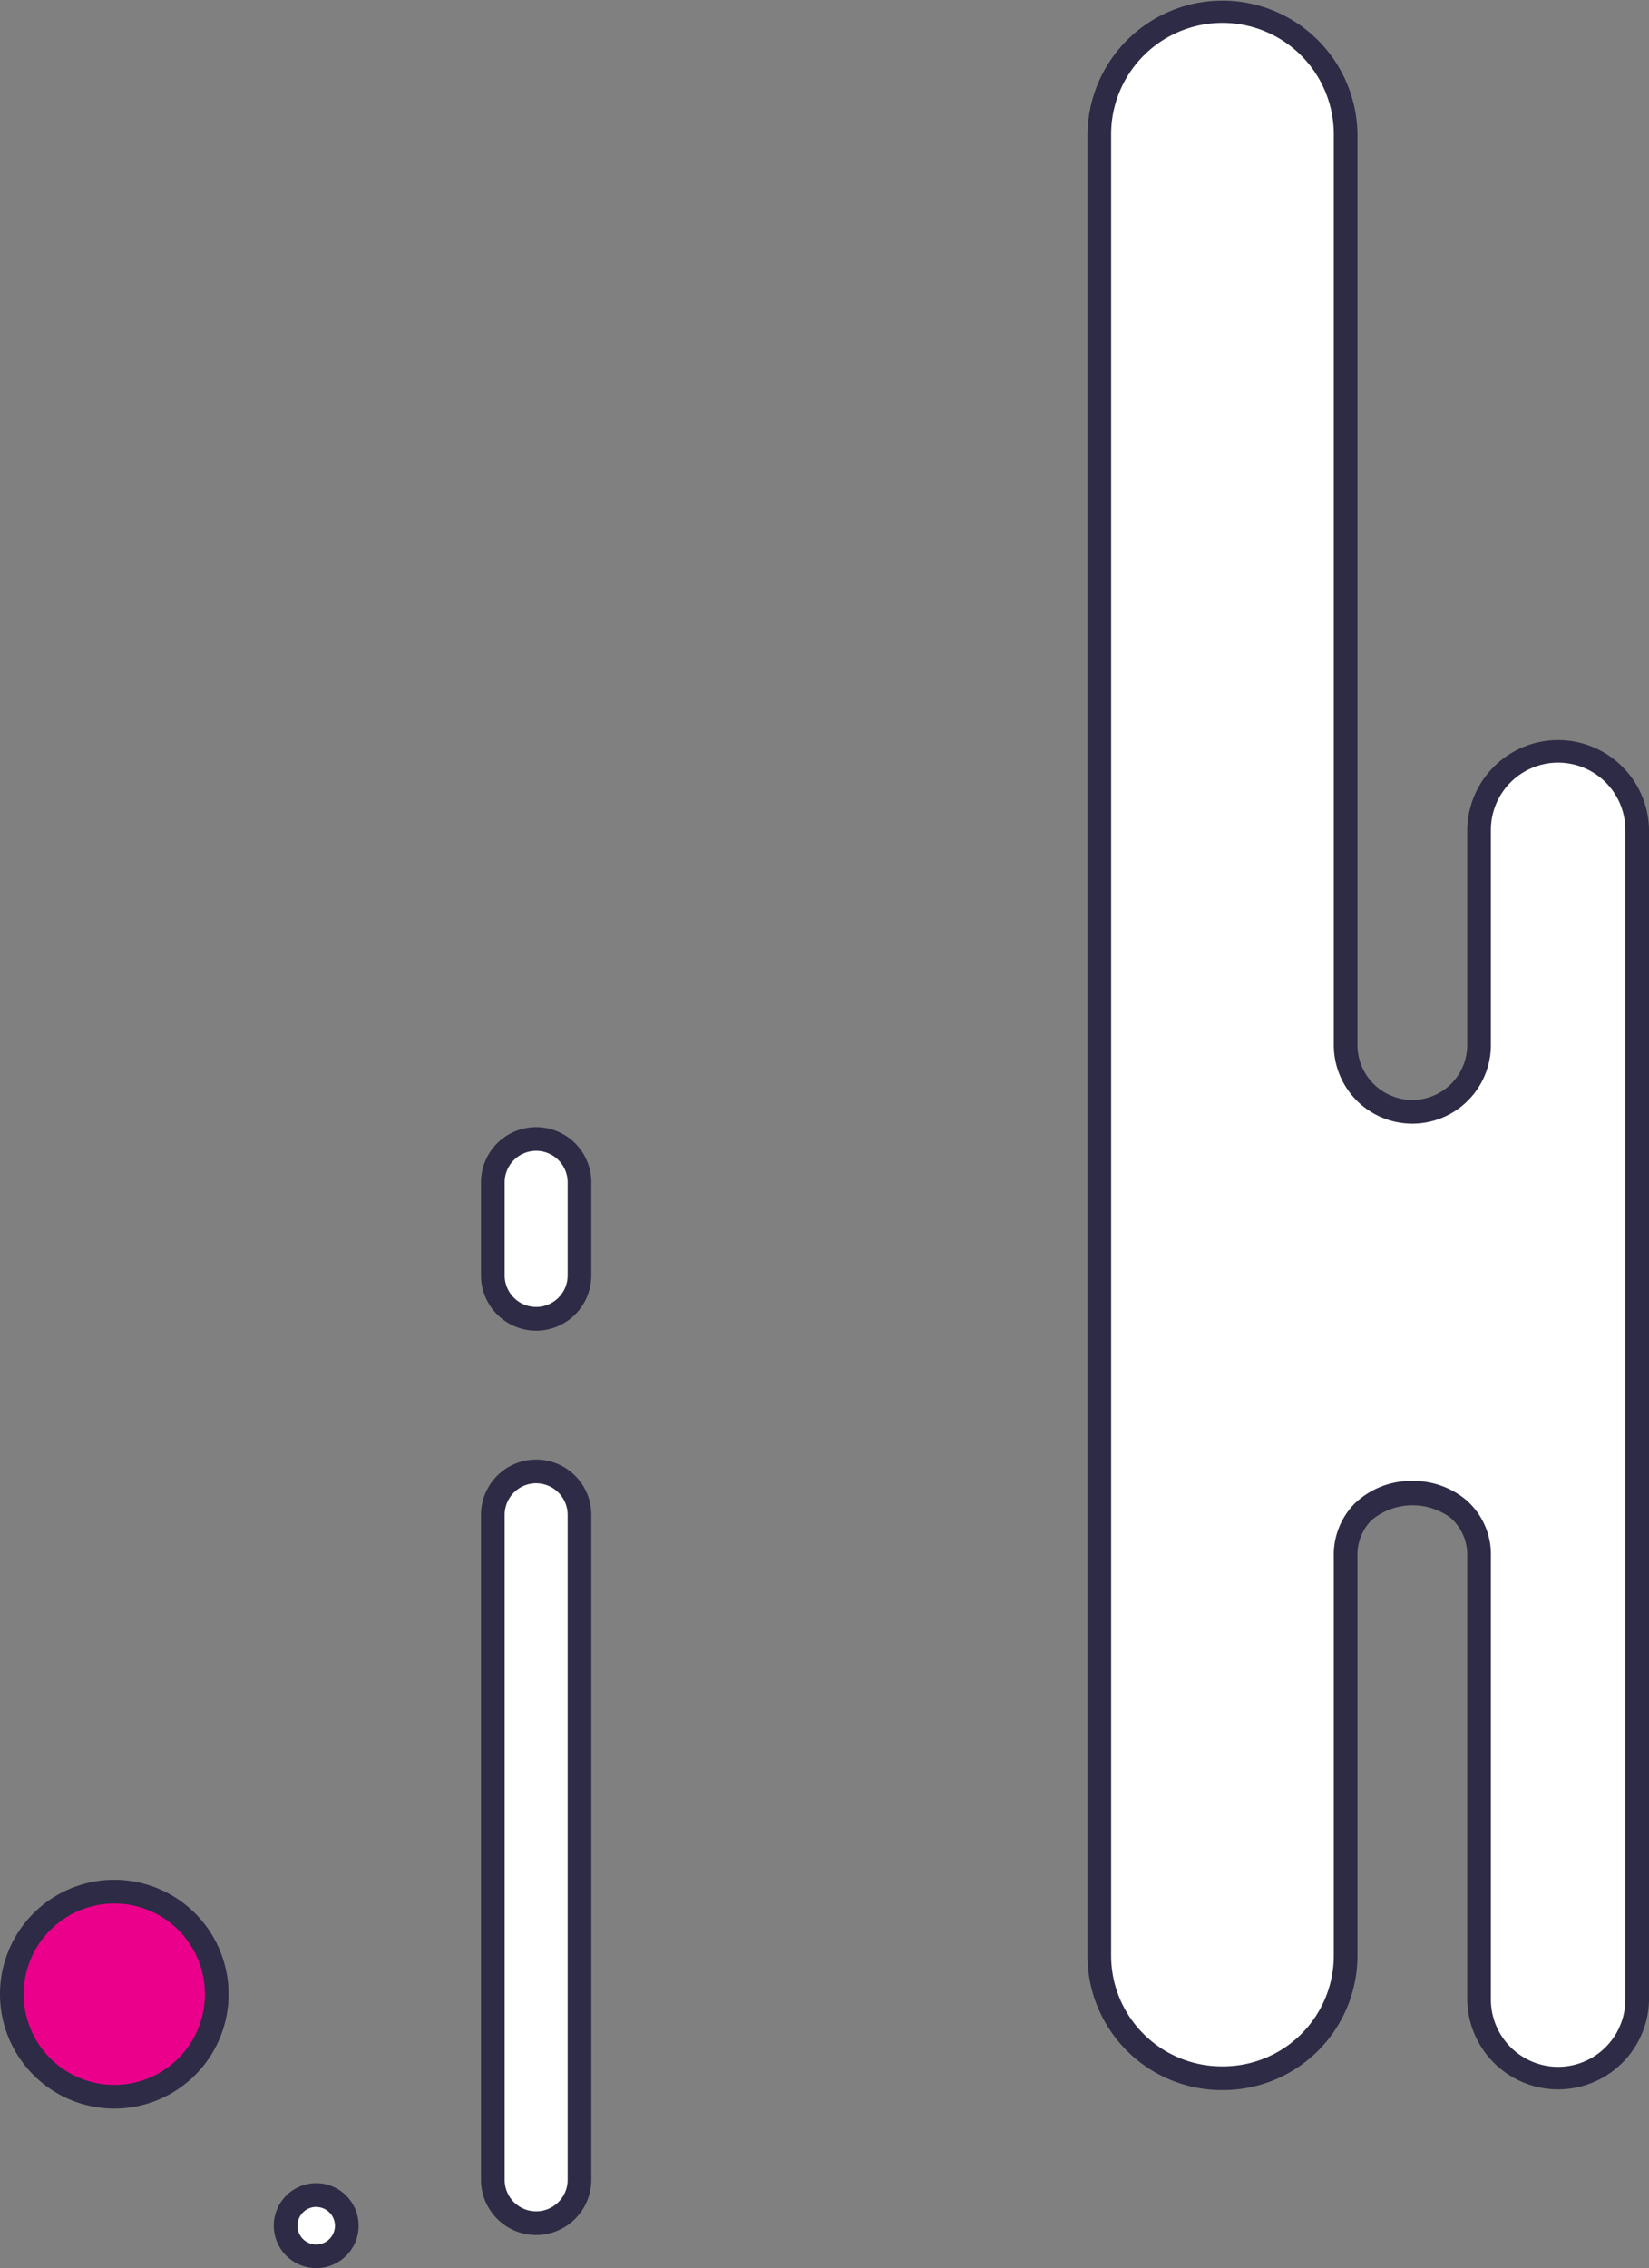
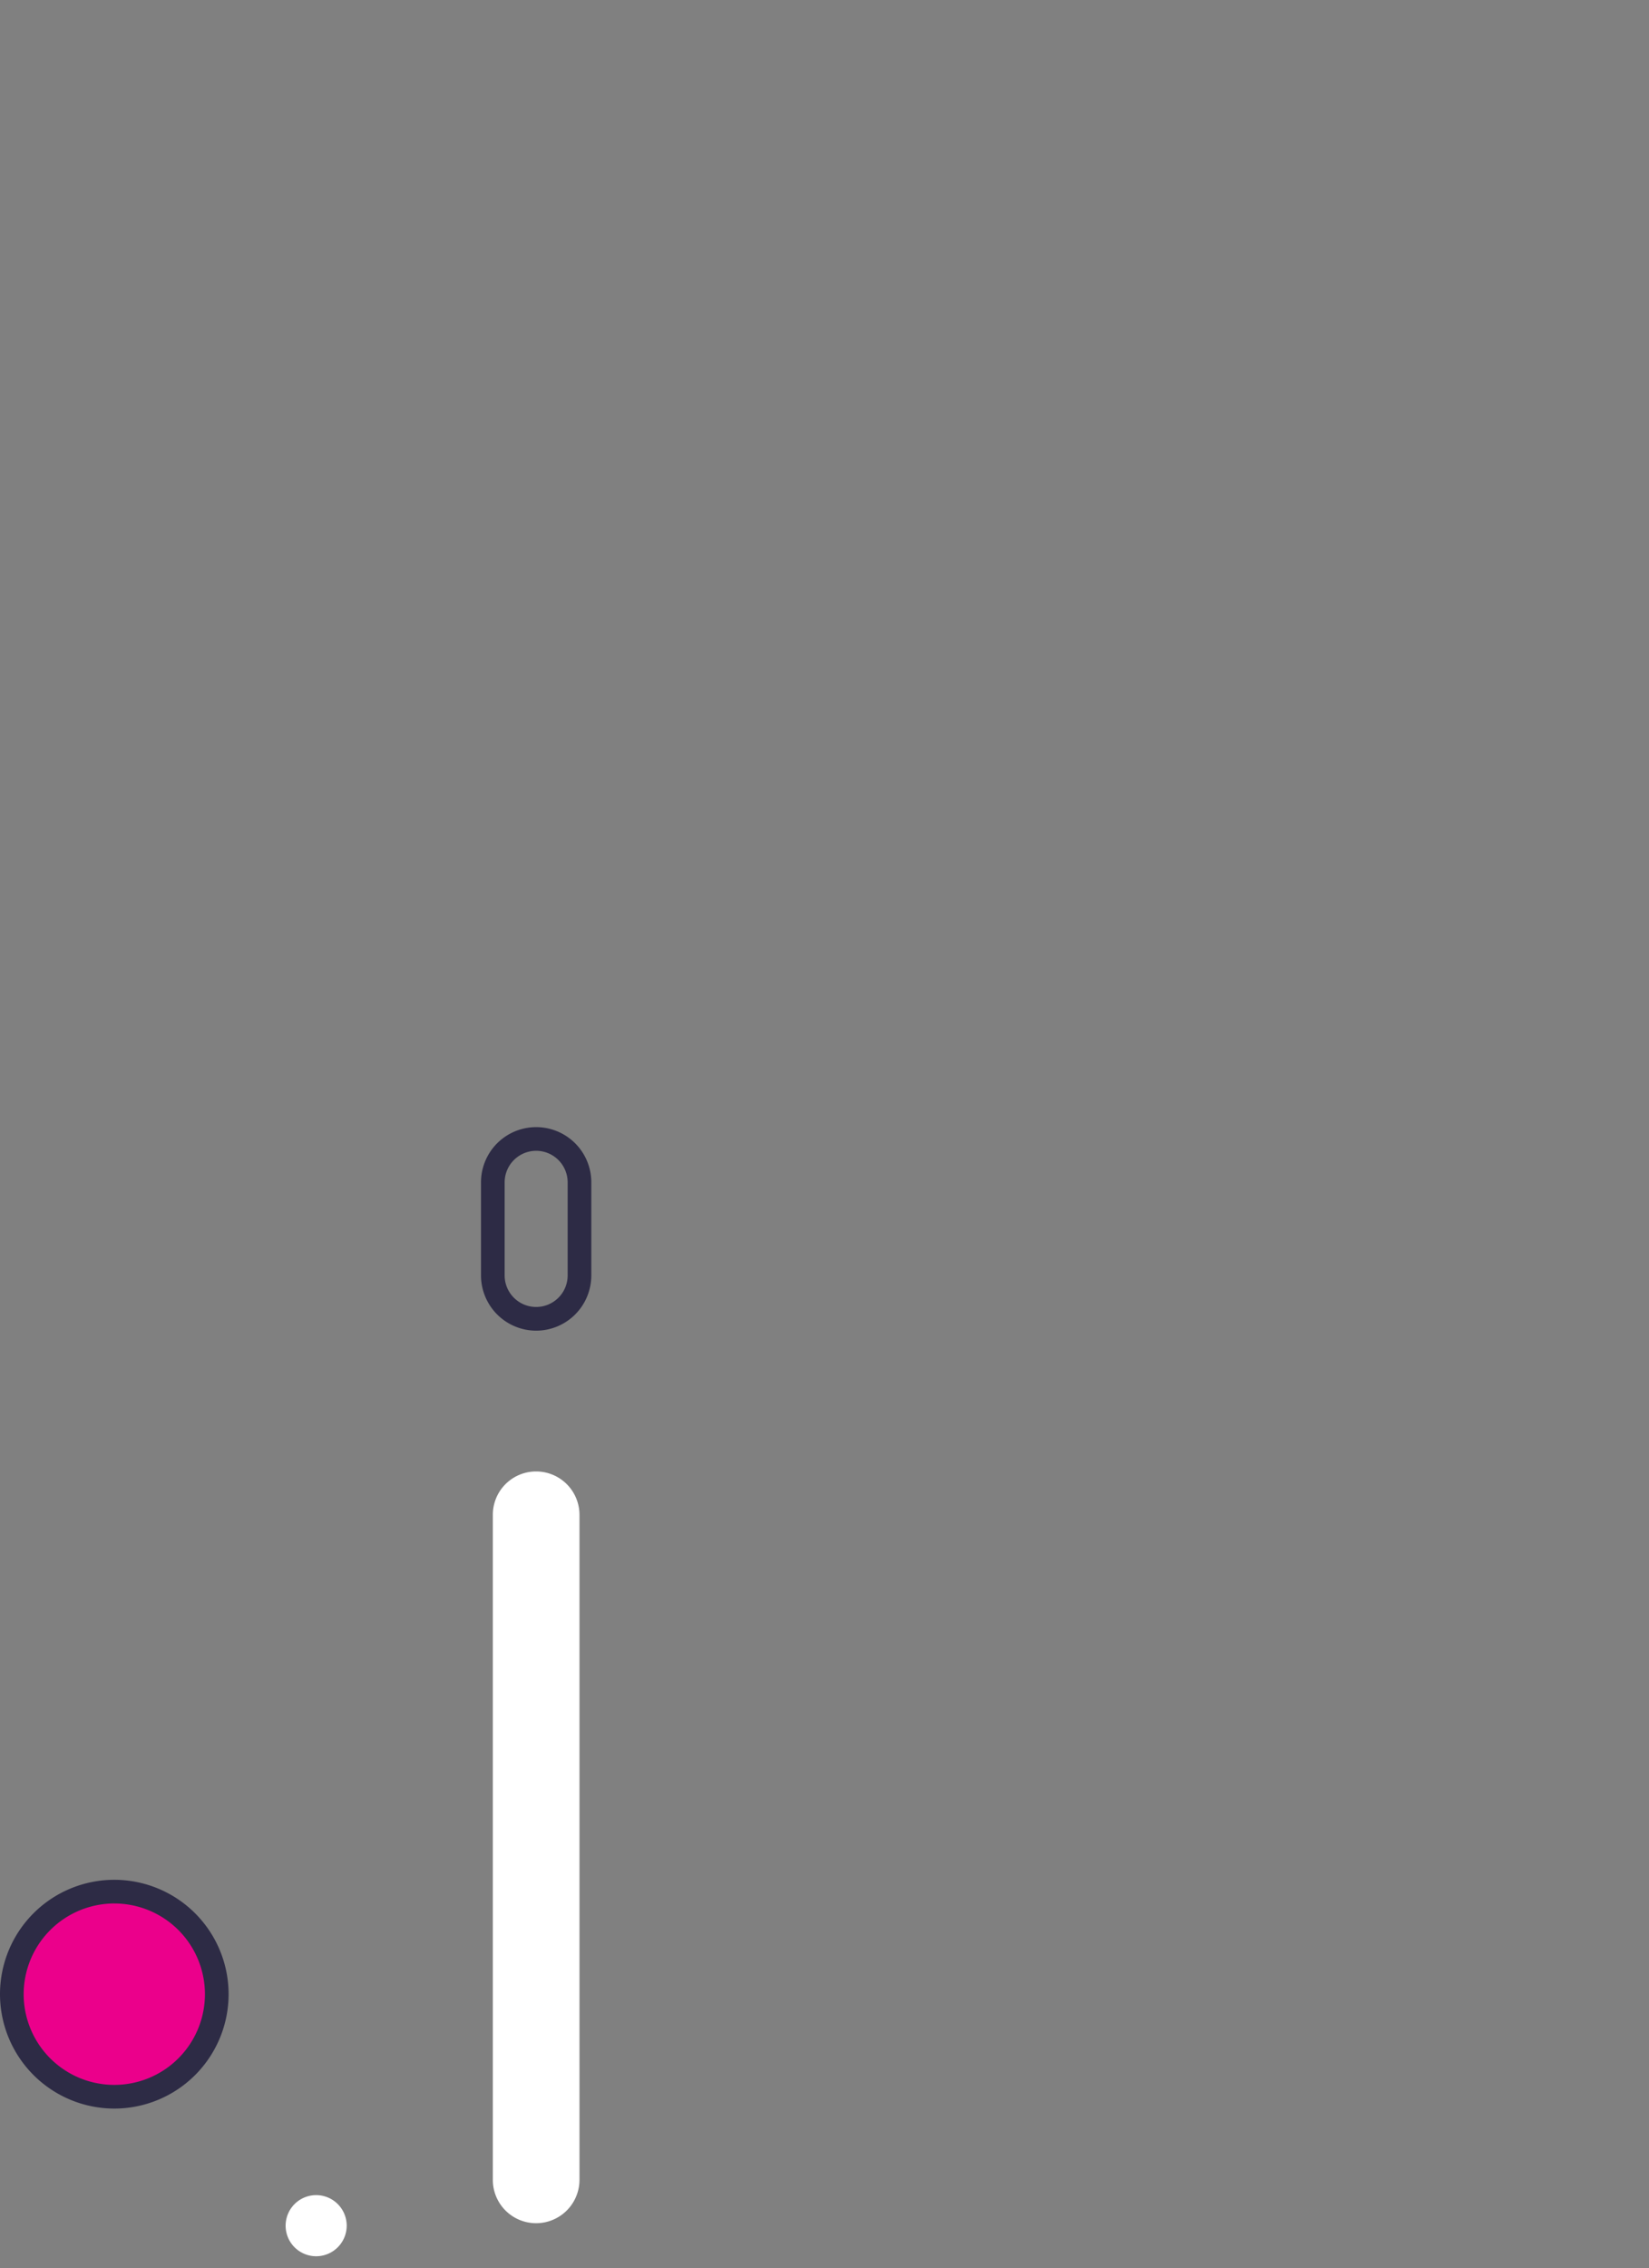
<svg xmlns="http://www.w3.org/2000/svg" width="108.001" height="148.444" viewBox="0 0 108.001 148.444">
  <rect x="0" y="0" width="108.001" height="148.444" fill="#808080" stroke="none" />
  <g id="Group_1865" data-name="Group 1865" transform="translate(0 0)">
    <g id="Group_1366" data-name="Group 1366" transform="translate(71.223 0)">
-       <path id="Path_4964" data-name="Path 4964" d="M210.664,74.45h.11a8.013,8.013,0,0,1,8.014,8.014v59.607c0,5.81,8.739,5.81,8.739,0V127.991a5.142,5.142,0,0,1,5.141-5.145h.069a5.142,5.142,0,0,1,5.145,5.145v76.551a5.142,5.142,0,0,1-5.145,5.147h-.069a5.142,5.142,0,0,1-5.141-5.147V175.555c0-5.575-8.747-5.575-8.739,0v26.118a8.014,8.014,0,0,1-8.014,8.015h-.11a8.012,8.012,0,0,1-8.01-8.015V82.464A8.012,8.012,0,0,1,210.664,74.45Z" transform="translate(-201.879 -73.674)" fill="#fff" />
-       <path id="Path_4965" data-name="Path 4965" d="M210.847,210.648h.11a8.8,8.8,0,0,0,8.789-8.791V175.738a3.222,3.222,0,0,1,.906-2.375,4.193,4.193,0,0,1,5.191-.17,3.213,3.213,0,0,1,1.091,2.544v28.988a5.954,5.954,0,0,0,11.907,0V128.174a5.954,5.954,0,0,0-11.907,0v14.079a3.594,3.594,0,0,1-7.188,0V82.647a8.842,8.842,0,0,0-17.683,0v119.21A8.8,8.8,0,0,0,210.847,210.648Zm12.492-39.865a5.348,5.348,0,0,0-3.785,1.485,4.775,4.775,0,0,0-1.358,3.472v26.117a7.248,7.248,0,0,1-7.239,7.24h-.11a7.247,7.247,0,0,1-7.235-7.24V82.647a7.292,7.292,0,0,1,14.584,0v59.607a5.144,5.144,0,0,0,10.288,0V128.174a4.4,4.4,0,0,1,8.806,0v76.551a4.4,4.4,0,0,1-8.806,0V175.738a4.719,4.719,0,0,0-1.637-3.726A5.4,5.4,0,0,0,223.339,170.782Z" transform="translate(-202.062 -73.857)" fill="#2d2b45" />
-     </g>
+       </g>
    <g id="Group_1389" data-name="Group 1389" transform="translate(31.503 95.529)">
      <path id="Path_5011" data-name="Path 5011" d="M249.1,122.412a2.834,2.834,0,0,0,2.838,2.84h0a2.842,2.842,0,0,0,2.837-2.84V78.889a2.841,2.841,0,0,0-2.837-2.838h0a2.834,2.834,0,0,0-2.838,2.838Z" transform="translate(-248.325 -75.276)" fill="#fff" />
-       <path id="Path_5012" data-name="Path 5012" d="M252.121,126.209a3.617,3.617,0,0,0,3.612-3.614V79.072a3.612,3.612,0,1,0-7.225,0v43.523A3.617,3.617,0,0,0,252.121,126.209Zm0-49.2a2.066,2.066,0,0,1,2.062,2.064v43.523a2.063,2.063,0,1,1-4.126,0V79.072A2.067,2.067,0,0,1,252.121,77.008Z" transform="translate(-248.508 -75.459)" fill="#2d2b45" />
    </g>
    <g id="Group_1390" data-name="Group 1390" transform="translate(31.503 73.767)">
-       <path id="Path_5013" data-name="Path 5013" d="M249.1,68.354a2.835,2.835,0,0,0,2.838,2.841h0a2.843,2.843,0,0,0,2.837-2.841V62.261a2.842,2.842,0,0,0-2.837-2.84h0a2.835,2.835,0,0,0-2.838,2.84Z" transform="translate(-248.325 -58.646)" fill="#fff" />
      <path id="Path_5014" data-name="Path 5014" d="M252.121,72.152a3.617,3.617,0,0,0,3.612-3.616V62.443a3.612,3.612,0,1,0-7.225,0v6.093A3.618,3.618,0,0,0,252.121,72.152Zm0-11.772a2.065,2.065,0,0,1,2.062,2.064v6.093a2.063,2.063,0,1,1-4.126,0V62.443A2.066,2.066,0,0,1,252.121,60.38Z" transform="translate(-248.508 -58.829)" fill="#2d2b45" />
    </g>
    <g id="Group_1396" data-name="Group 1396" transform="translate(0 123.03)">
      <path id="Path_5028" data-name="Path 5028" d="M267.252,103.779a6.712,6.712,0,1,0,6.714-6.713A6.713,6.713,0,0,0,267.252,103.779Z" transform="translate(-266.476 -96.291)" fill="#eb008b" />
      <path id="Path_5029" data-name="Path 5029" d="M274.15,111.446a7.486,7.486,0,1,0-7.49-7.484A7.492,7.492,0,0,0,274.15,111.446Zm0-13.422a5.936,5.936,0,1,1-5.94,5.938A5.944,5.944,0,0,1,274.15,98.023Z" transform="translate(-266.66 -96.474)" fill="#2d2b45" />
    </g>
    <g id="Group_1397" data-name="Group 1397" transform="translate(17.932 142.889)">
      <path id="Path_5030" data-name="Path 5030" d="M260.745,114.245a2,2,0,1,0,2-2A2,2,0,0,0,260.745,114.245Z" transform="translate(-259.97 -111.467)" fill="#fff" />
-       <path id="Path_5031" data-name="Path 5031" d="M262.931,117.205a2.778,2.778,0,1,0-2.778-2.777A2.782,2.782,0,0,0,262.931,117.205Zm0-4a1.227,1.227,0,1,1-1.227,1.227A1.23,1.23,0,0,1,262.931,113.2Z" transform="translate(-260.153 -111.65)" fill="#2d2b45" />
    </g>
  </g>
</svg>